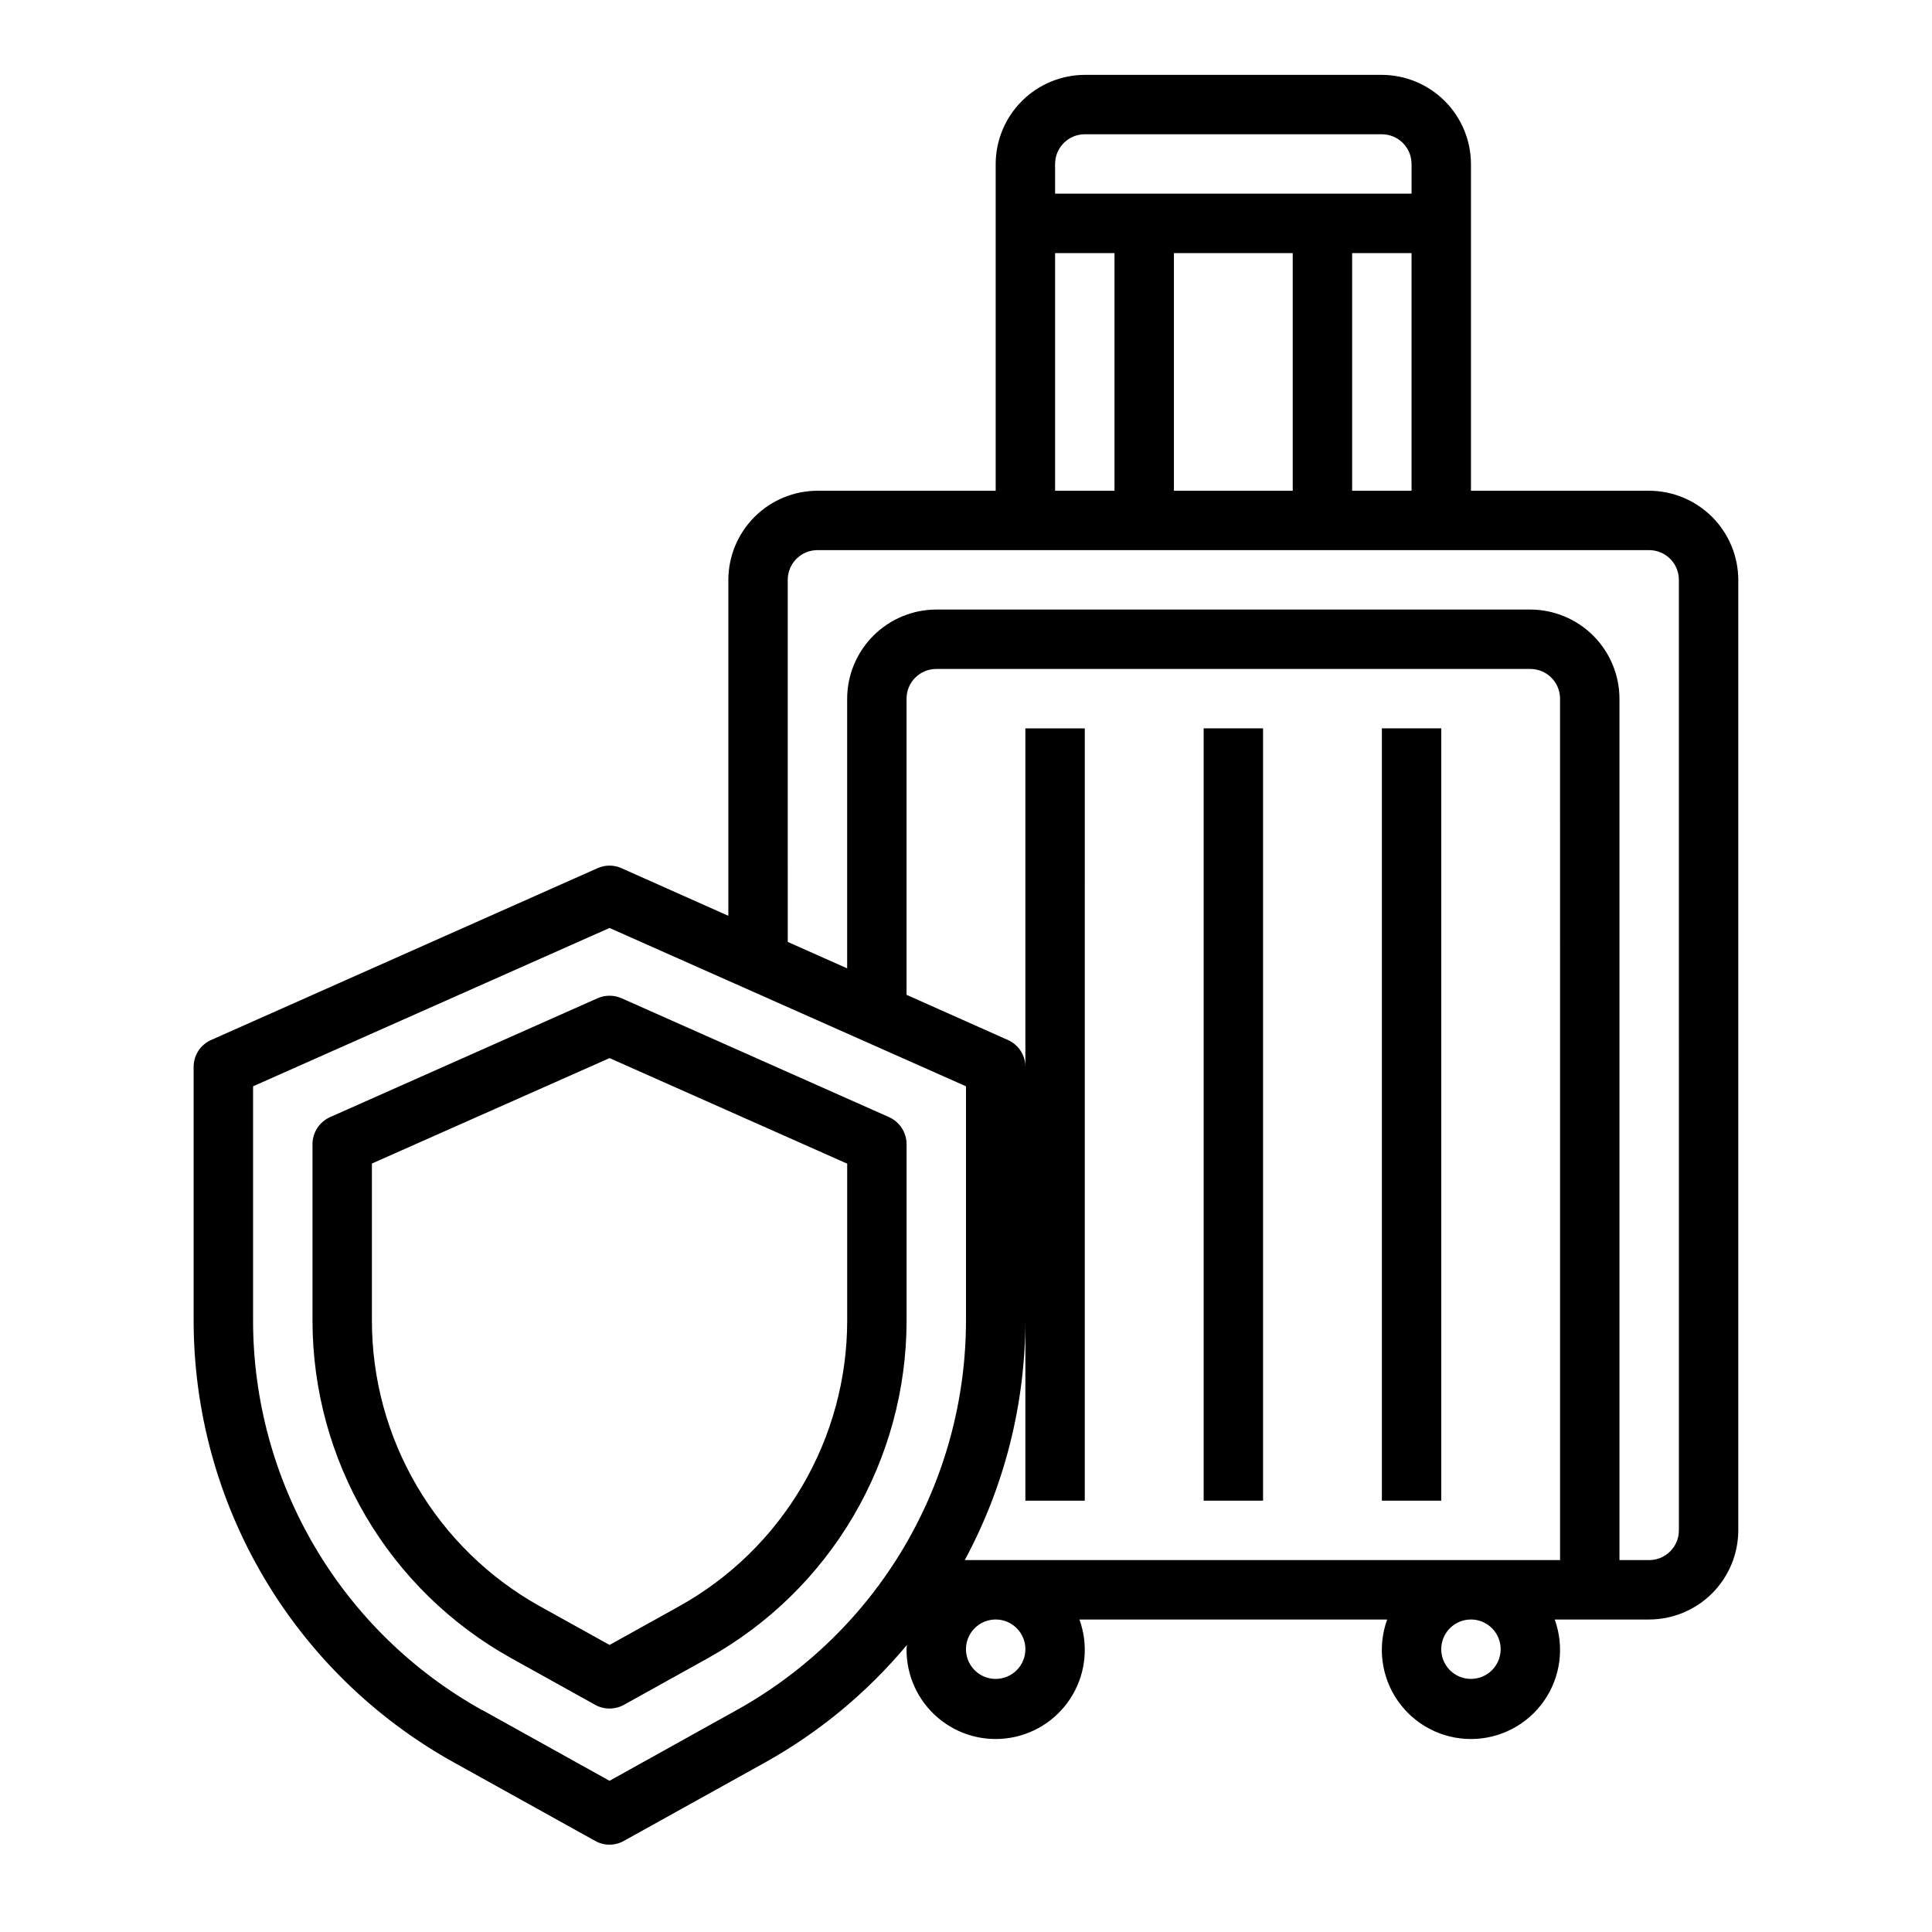
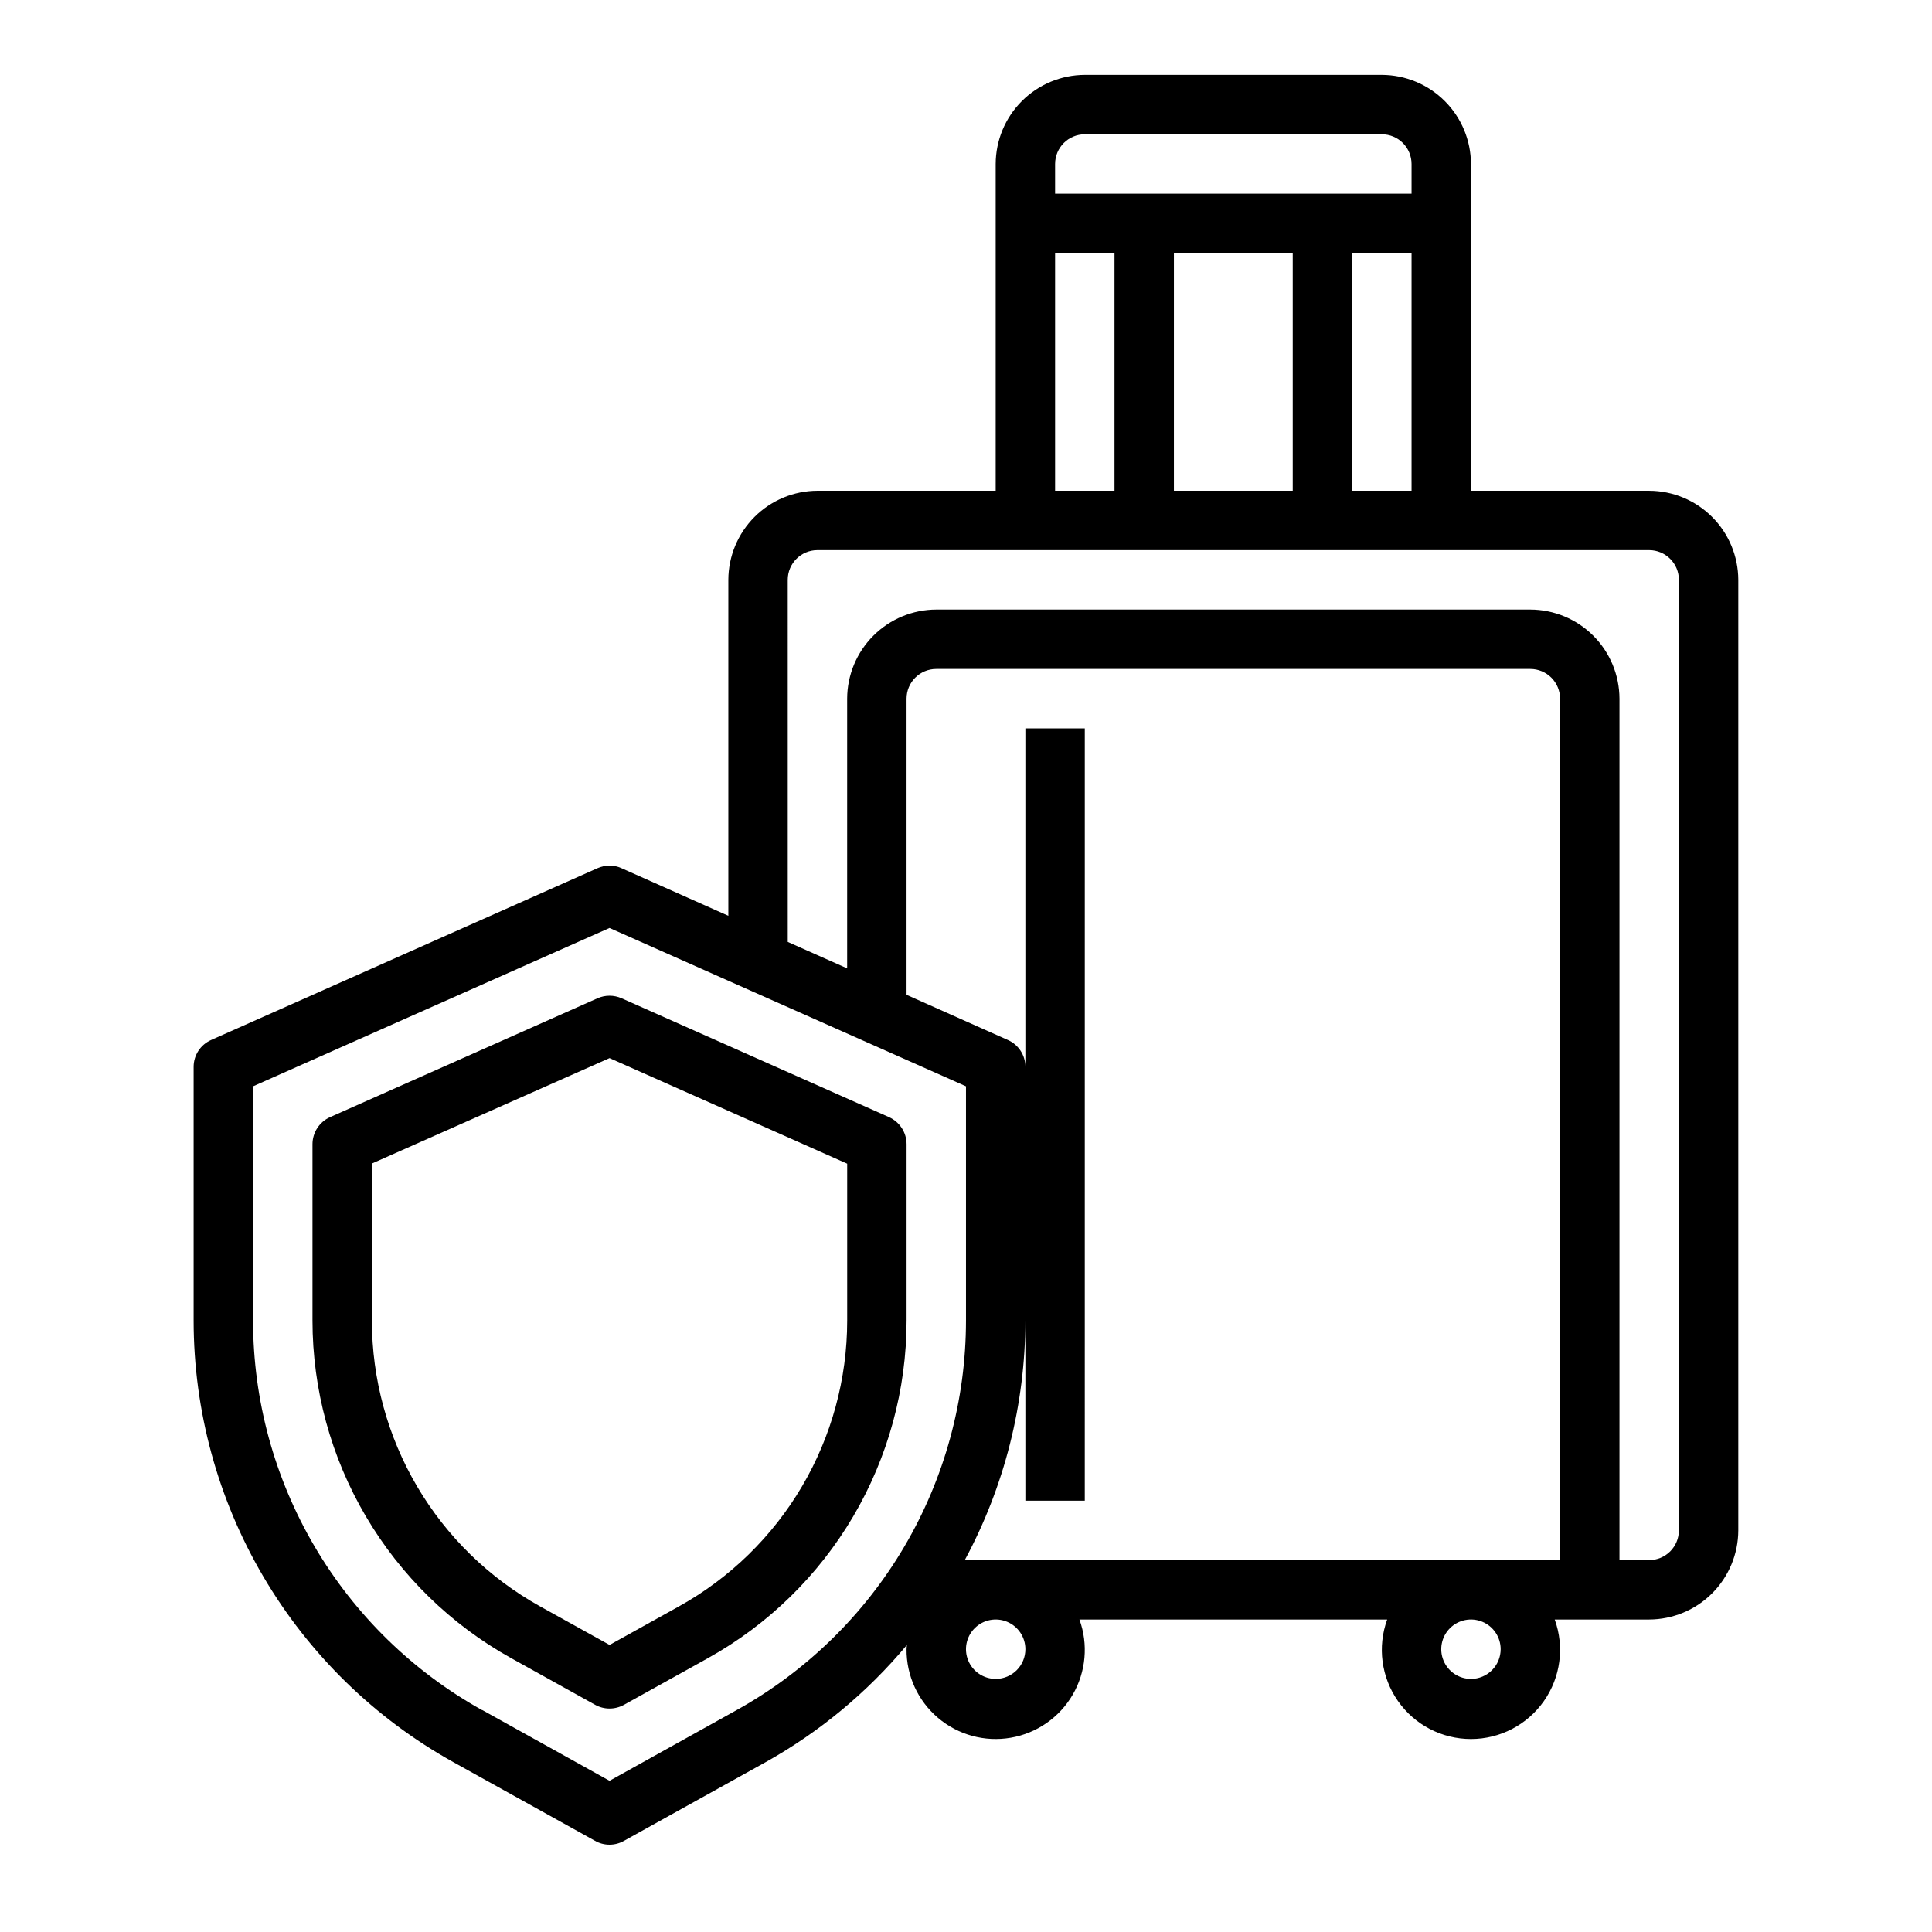
<svg xmlns="http://www.w3.org/2000/svg" fill="#000000" width="800px" height="800px" version="1.1" viewBox="144 144 512 512">
  <g>
    <path d="m581.05 274.05h-47.23v-86.594c-0.02-6.258-2.516-12.254-6.938-16.676-4.426-4.426-10.422-6.922-16.68-6.941h-78.719c-6.258 0.02-12.254 2.516-16.68 6.941-4.426 4.422-6.918 10.418-6.938 16.676v86.594h-47.234c-6.258 0.02-12.25 2.512-16.676 6.938-4.426 4.426-6.922 10.422-6.938 16.68v89.031l-28.262-12.594v-0.004c-2.047-0.941-4.406-0.941-6.453 0l-102.34 45.5-0.004 0.004c-2.836 1.246-4.664 4.062-4.644 7.16v67.23c0.012 23.855 6.394 47.281 18.492 67.844 12.094 20.566 29.465 37.527 50.312 49.133l37.551 20.859h-0.004c2.391 1.367 5.324 1.367 7.715 0l37.551-20.859c14.254-7.969 26.926-18.48 37.391-31.016 0 0.395-0.078 0.707-0.078 1.102-0.055 6.996 2.996 13.652 8.328 18.184 5.328 4.527 12.395 6.461 19.285 5.273 6.894-1.184 12.91-5.363 16.422-11.41 3.516-6.047 4.168-13.344 1.781-19.918h81.555c-2.629 7.238-1.562 15.305 2.859 21.609 4.418 6.309 11.637 10.062 19.34 10.062 7.699 0 14.918-3.754 19.336-10.062 4.422-6.305 5.488-14.371 2.863-21.609h25.031c6.258-0.02 12.254-2.512 16.68-6.938 4.426-4.426 6.918-10.422 6.938-16.68v-251.9c-0.02-6.258-2.512-12.254-6.938-16.68s-10.422-6.918-16.68-6.938zm-157.44-86.594c0-4.348 3.527-7.871 7.875-7.871h78.719c2.086 0 4.09 0.828 5.566 2.305 1.477 1.477 2.305 3.481 2.305 5.566v7.871h-94.465zm94.465 23.617v62.977h-15.742v-62.977zm-31.488 0v62.977h-31.488v-62.977zm-62.977 0h15.742v62.977h-15.742zm-84.387 386.12-33.691 18.738-33.691-18.734h-0.078l-0.004-0.004c-18.387-10.242-33.707-25.207-44.375-43.348-10.672-18.145-16.305-38.805-16.316-59.852v-62.113l94.465-41.957 94.465 41.957v62.113c-0.016 21.055-5.656 41.727-16.34 59.871s-26.027 33.105-44.434 43.328zm68.645-8.266c-3.184 0-6.055-1.918-7.273-4.859s-0.543-6.328 1.707-8.578 5.637-2.926 8.578-1.707c2.941 1.219 4.859 4.09 4.859 7.273 0 2.09-0.828 4.09-2.305 5.566-1.477 1.477-3.481 2.305-5.566 2.305zm125.95 0c-3.184 0-6.055-1.918-7.273-4.859s-0.547-6.328 1.707-8.578c2.25-2.25 5.637-2.926 8.578-1.707 2.941 1.219 4.859 4.09 4.859 7.273 0 2.09-0.828 4.09-2.305 5.566-1.477 1.477-3.481 2.305-5.566 2.305zm23.617-31.488h-157.76c10.512-19.496 16.027-41.297 16.059-63.445v47.703h15.742l0.004-204.67h-15.746v89.738c0.02-3.098-1.805-5.914-4.644-7.16l-26.844-11.969v-78.484c0-4.348 3.523-7.871 7.871-7.871h157.44c2.09 0 4.09 0.832 5.566 2.305 1.477 1.477 2.305 3.481 2.305 5.566zm31.488-7.871h-0.004c0 2.09-0.828 4.09-2.305 5.566-1.477 1.477-3.477 2.305-5.566 2.305h-7.871v-228.29c-0.02-6.254-2.512-12.25-6.938-16.676-4.426-4.426-10.422-6.918-16.68-6.938h-157.44c-6.258 0.02-12.254 2.512-16.676 6.938-4.426 4.426-6.922 10.422-6.938 16.676v71.477l-15.742-7.008-0.004-95.953c0-4.348 3.523-7.875 7.871-7.875h220.42c2.09 0 4.09 0.832 5.566 2.309 1.477 1.473 2.305 3.477 2.305 5.566z" />
-     <path d="m462.98 337.02h15.742v204.67h-15.742z" />
-     <path d="m510.21 337.02h15.742v204.67h-15.742z" />
    <path d="m379.58 440.04-70.848-31.488c-2.035-0.902-4.359-0.902-6.391 0l-70.848 31.488h-0.004c-2.844 1.266-4.676 4.082-4.676 7.195v46.754c0.012 18.242 4.894 36.156 14.152 51.879 9.254 15.723 22.543 28.688 38.488 37.555l22.254 12.367c2.379 1.32 5.273 1.32 7.652 0l22.254-12.367c15.949-8.867 29.238-21.832 38.492-37.555 9.254-15.723 14.141-33.637 14.148-51.879v-46.754c0-3.113-1.832-5.93-4.676-7.195zm-11.066 53.949c-0.008 15.441-4.137 30.602-11.969 43.91-7.832 13.309-19.078 24.281-32.574 31.785l-18.434 10.242-18.438-10.234c-13.496-7.504-24.742-18.48-32.574-31.789-7.832-13.312-11.961-28.473-11.965-43.914v-41.645l62.977-27.938 62.977 27.977z" />
  </g>
</svg>